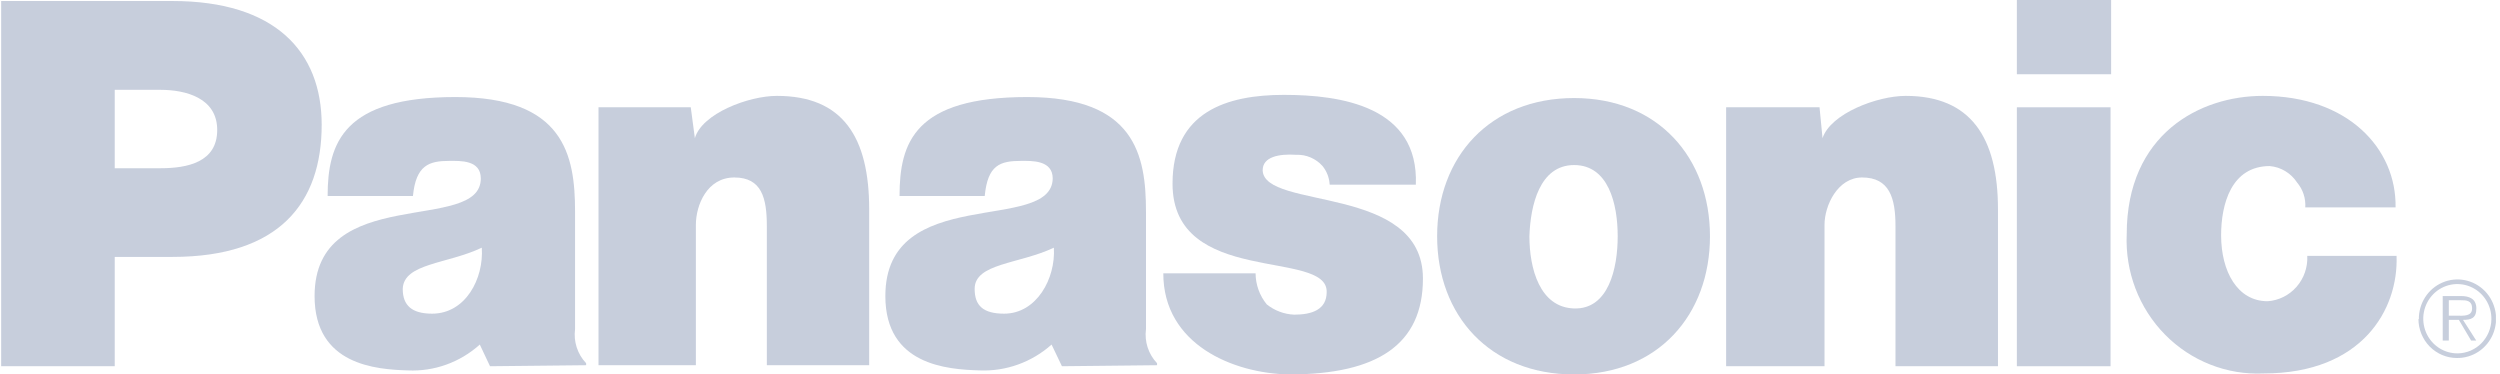
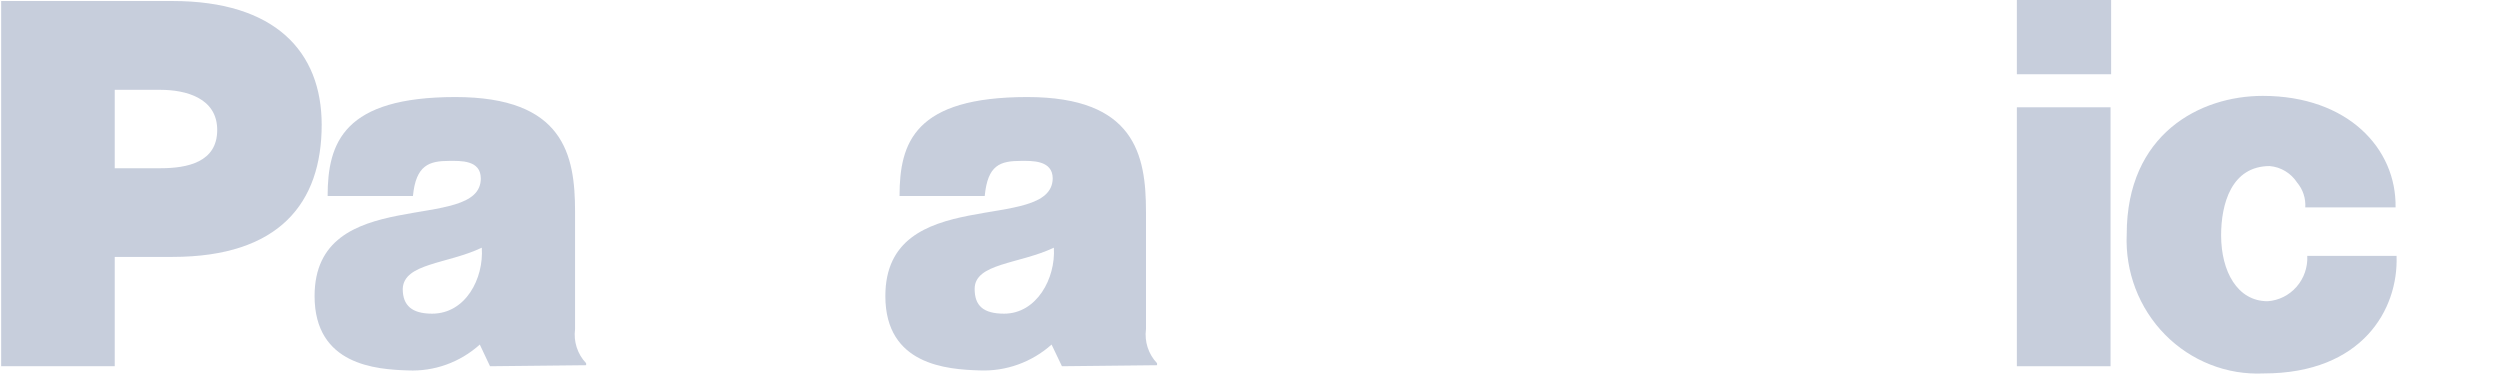
<svg xmlns="http://www.w3.org/2000/svg" width="227" height="34" viewBox="0 0 227 34" fill="none">
  <g opacity="0.3" clip-path="url(#clip0_633_51670)">
-     <path fill-rule="evenodd" clip-rule="evenodd" d="M54.343 9.742H62.721L63.094 12.548C63.739 10.306 67.966 8.706 70.544 8.706C76.538 8.706 78.922 12.456 78.922 19.012V33.16H69.629V20.52C69.629 17.989 69.165 16.114 66.678 16.114C64.19 16.114 63.185 18.645 63.185 20.415V33.16H54.343V9.742Z" fill="#425A8B" />
    <path fill-rule="evenodd" clip-rule="evenodd" d="M0.105 33.253V0.092H15.662C24.968 0.092 29.209 4.681 29.209 11.329C29.209 18.449 25.342 23.327 15.662 23.327H10.417V33.253H0.105ZM14.567 15.276C17.055 15.276 19.723 14.712 19.723 11.801C19.723 8.89 16.861 8.156 14.567 8.156H10.417V15.276H14.567Z" fill="#425A8B" />
-     <path fill-rule="evenodd" clip-rule="evenodd" d="M156.733 9.742H165.214L165.485 12.548C166.22 10.306 170.46 8.706 173.038 8.706C178.928 8.706 181.416 12.456 181.416 19.012V33.252H172.11V20.52C172.11 17.989 171.569 16.114 169.081 16.114C166.864 16.114 165.666 18.645 165.666 20.415V33.252H156.733V9.742Z" fill="#425A8B" />
-     <path fill-rule="evenodd" clip-rule="evenodd" d="M114.006 24.821C114.014 25.852 114.374 26.849 115.024 27.64C115.737 28.207 116.607 28.533 117.512 28.571C119.161 28.571 120.463 28.099 120.463 26.512C120.553 22.579 106.466 26.04 106.466 16.678C106.466 10.122 111.428 8.614 116.584 8.614C121.739 8.614 128.841 9.65 128.558 16.77H120.734C120.703 16.151 120.477 15.558 120.089 15.079C119.788 14.74 119.417 14.473 119.003 14.296C118.588 14.119 118.141 14.037 117.692 14.056C116.133 13.951 114.65 14.239 114.65 15.459C114.753 19.104 129.202 16.678 129.202 25.293C129.202 31.285 125.065 33.999 117.048 33.999C111.982 33.908 105.628 31.285 105.628 24.821H114.006Z" fill="#425A8B" />
    <path fill-rule="evenodd" clip-rule="evenodd" d="M209.32 18.829C209.371 18.013 209.108 17.208 208.586 16.587C208.31 16.161 207.943 15.804 207.512 15.543C207.081 15.281 206.598 15.123 206.098 15.079C202.592 15.079 201.677 18.553 201.677 21.359C201.677 24.637 203.147 27.352 205.905 27.352C206.915 27.281 207.857 26.81 208.529 26.04C209.202 25.27 209.551 24.263 209.501 23.234H217.608C217.789 28.099 214.476 33.908 205.544 33.908C203.891 33.986 202.241 33.713 200.698 33.105C199.155 32.498 197.753 31.57 196.583 30.381C195.412 29.191 194.498 27.766 193.9 26.197C193.301 24.628 193.031 22.949 193.106 21.268C193.106 12.181 199.744 8.706 205.454 8.706C213.187 8.706 217.608 13.492 217.518 18.829H209.32Z" fill="#425A8B" />
    <path fill-rule="evenodd" clip-rule="evenodd" d="M44.494 33.254L43.566 31.287C41.77 32.903 39.427 33.745 37.032 33.634C34.17 33.542 28.564 33.162 28.564 26.881C28.564 16.588 43.657 21.269 43.657 16.208C43.657 14.516 41.813 14.608 40.808 14.608C38.965 14.608 37.766 14.988 37.496 17.794H29.749C29.749 12.93 31.232 8.812 41.349 8.812C51.197 8.812 52.215 14.057 52.215 19.21V29.884C52.141 30.443 52.193 31.013 52.367 31.549C52.541 32.085 52.833 32.574 53.22 32.978V33.162L44.481 33.254H44.494ZM43.747 22.489C40.615 23.983 36.658 23.892 36.568 26.226C36.568 27.733 37.392 28.481 39.236 28.481C42.277 28.481 43.94 25.295 43.747 22.489ZM96.424 33.254L95.483 31.287C93.681 32.892 91.342 33.733 88.949 33.634C86.01 33.542 80.39 33.162 80.39 26.881C80.39 16.588 95.483 21.269 95.587 16.208C95.587 14.516 93.653 14.608 92.725 14.608C90.792 14.608 89.683 14.988 89.413 17.794H81.679C81.679 12.93 83.058 8.812 93.279 8.812C103.036 8.812 104.055 14.057 104.055 19.21V29.884C103.981 30.443 104.033 31.013 104.207 31.549C104.381 32.085 104.673 32.574 105.06 32.978V33.162L96.411 33.254H96.424ZM95.69 22.489C92.558 23.983 88.498 23.892 88.498 26.226C88.498 27.733 89.245 28.481 91.178 28.481C94.117 28.481 95.87 25.295 95.69 22.489Z" fill="#425A8B" />
    <path fill-rule="evenodd" clip-rule="evenodd" d="M191.638 33.253V9.742H183.131V33.253H191.638ZM183.131 6.74H191.689V0H183.131V6.74Z" fill="#425A8B" />
-     <path fill-rule="evenodd" clip-rule="evenodd" d="M142.93 8.903C150.573 8.903 155.265 14.332 155.265 21.452C155.265 28.572 150.573 34 142.93 34C135.287 34 130.492 28.663 130.492 21.452C130.492 14.24 135.287 8.903 142.93 8.903ZM138.87 21.452C138.87 24.363 139.798 27.916 142.93 28.008C146.062 28.1 146.887 24.363 146.887 21.452C146.887 18.541 146.062 14.987 142.93 14.987C139.798 14.987 138.96 18.646 138.87 21.452Z" fill="#425A8B" />
-     <path fill-rule="evenodd" clip-rule="evenodd" d="M223.087 28.664C223.641 28.664 224.466 28.756 224.466 28.008C224.466 27.261 223.912 27.261 223.46 27.261H222.352V28.664H223.087ZM224.93 30.919H224.376L223.267 29.044H222.352V30.919H221.798V26.881H223.46C224.195 26.881 224.852 27.117 224.852 28.008C224.852 28.9 224.376 29.044 223.641 29.044L224.84 30.919H224.93ZM226.219 28.992C226.229 28.365 226.055 27.749 225.719 27.224C225.383 26.698 224.9 26.287 224.333 26.042C223.766 25.798 223.14 25.731 222.535 25.851C221.93 25.97 221.374 26.271 220.938 26.714C220.503 27.158 220.207 27.723 220.089 28.338C219.972 28.954 220.037 29.591 220.278 30.168C220.518 30.745 220.923 31.236 221.439 31.578C221.956 31.919 222.561 32.096 223.177 32.086C223.98 32.073 224.746 31.742 225.313 31.165C225.881 30.587 226.205 29.808 226.219 28.992ZM219.632 28.992C219.622 28.282 219.82 27.585 220.202 26.991C220.583 26.396 221.13 25.931 221.773 25.655C222.415 25.378 223.124 25.303 223.809 25.439C224.494 25.575 225.123 25.916 225.617 26.418C226.11 26.92 226.445 27.56 226.579 28.257C226.712 28.953 226.639 29.675 226.367 30.328C226.095 30.982 225.638 31.539 225.054 31.927C224.469 32.314 223.784 32.516 223.087 32.506C222.16 32.506 221.272 32.131 220.617 31.465C219.962 30.799 219.594 29.895 219.594 28.952L219.632 28.992Z" fill="#425A8B" />
  </g>
  <defs>
    <clipPath id="clip0_633_51670">
      <rect width="226.525" height="34" fill="white" transform="translate(0.105)" />
    </clipPath>
  </defs>
</svg>